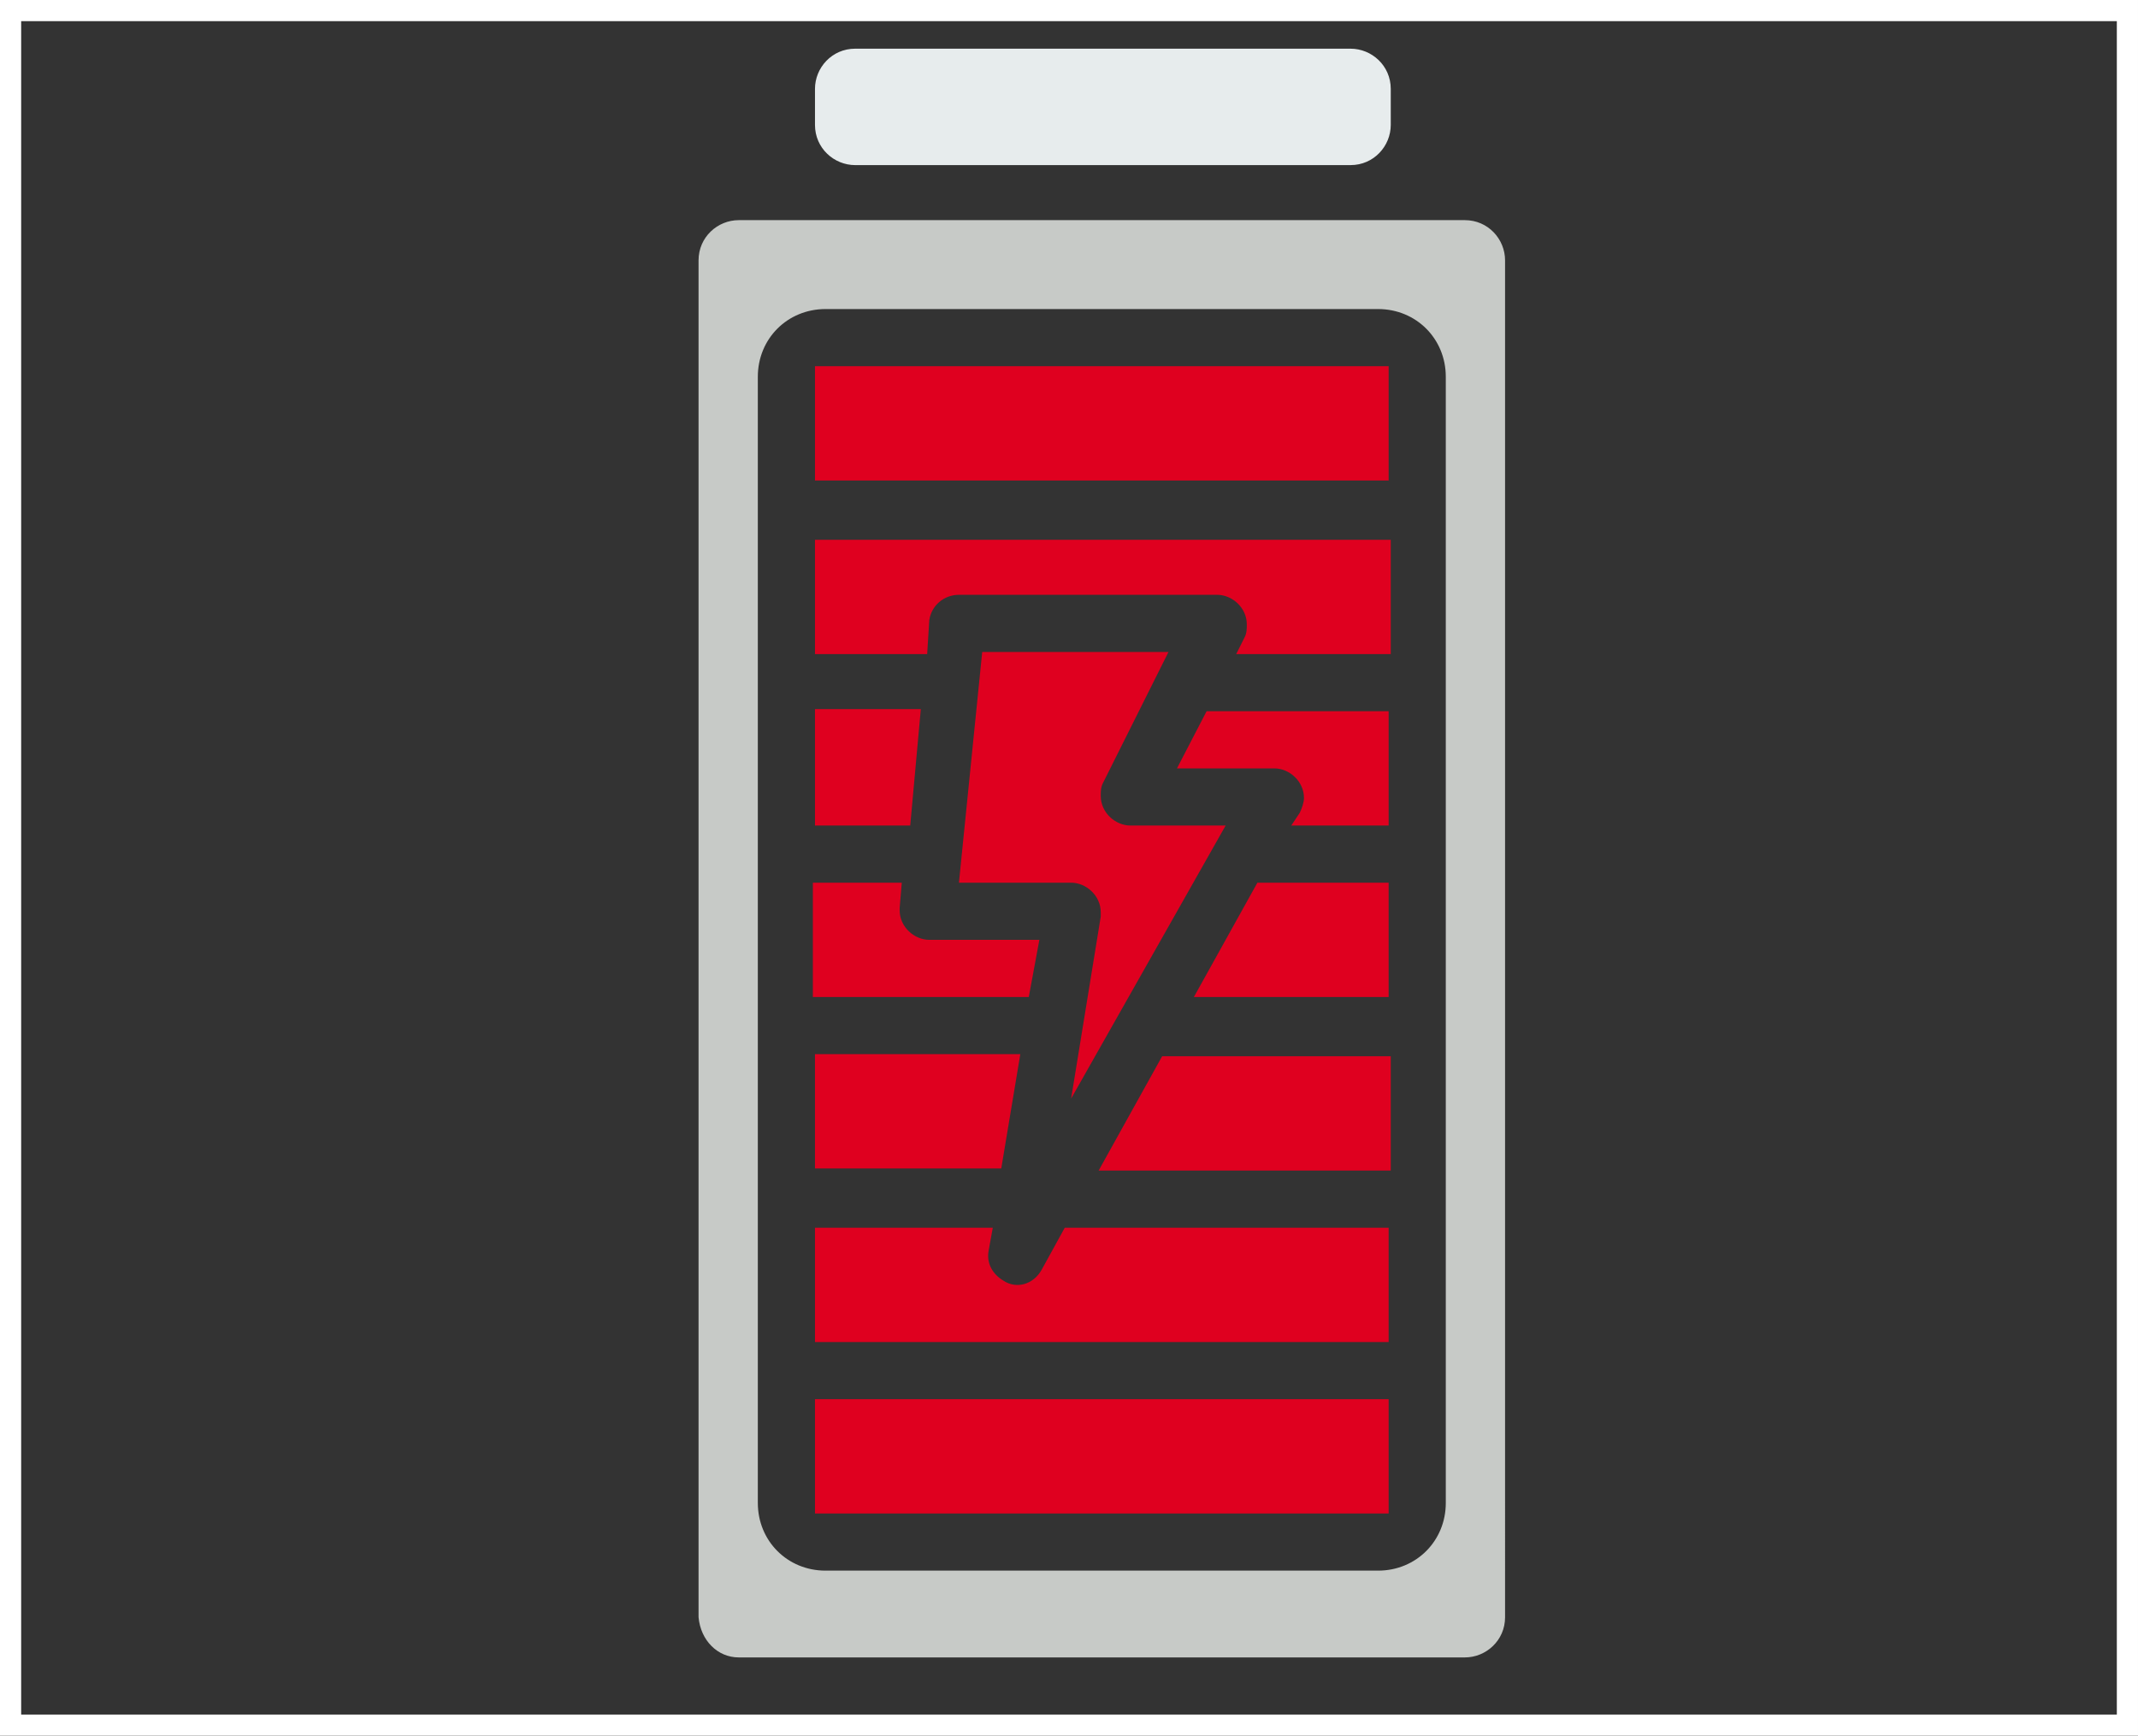
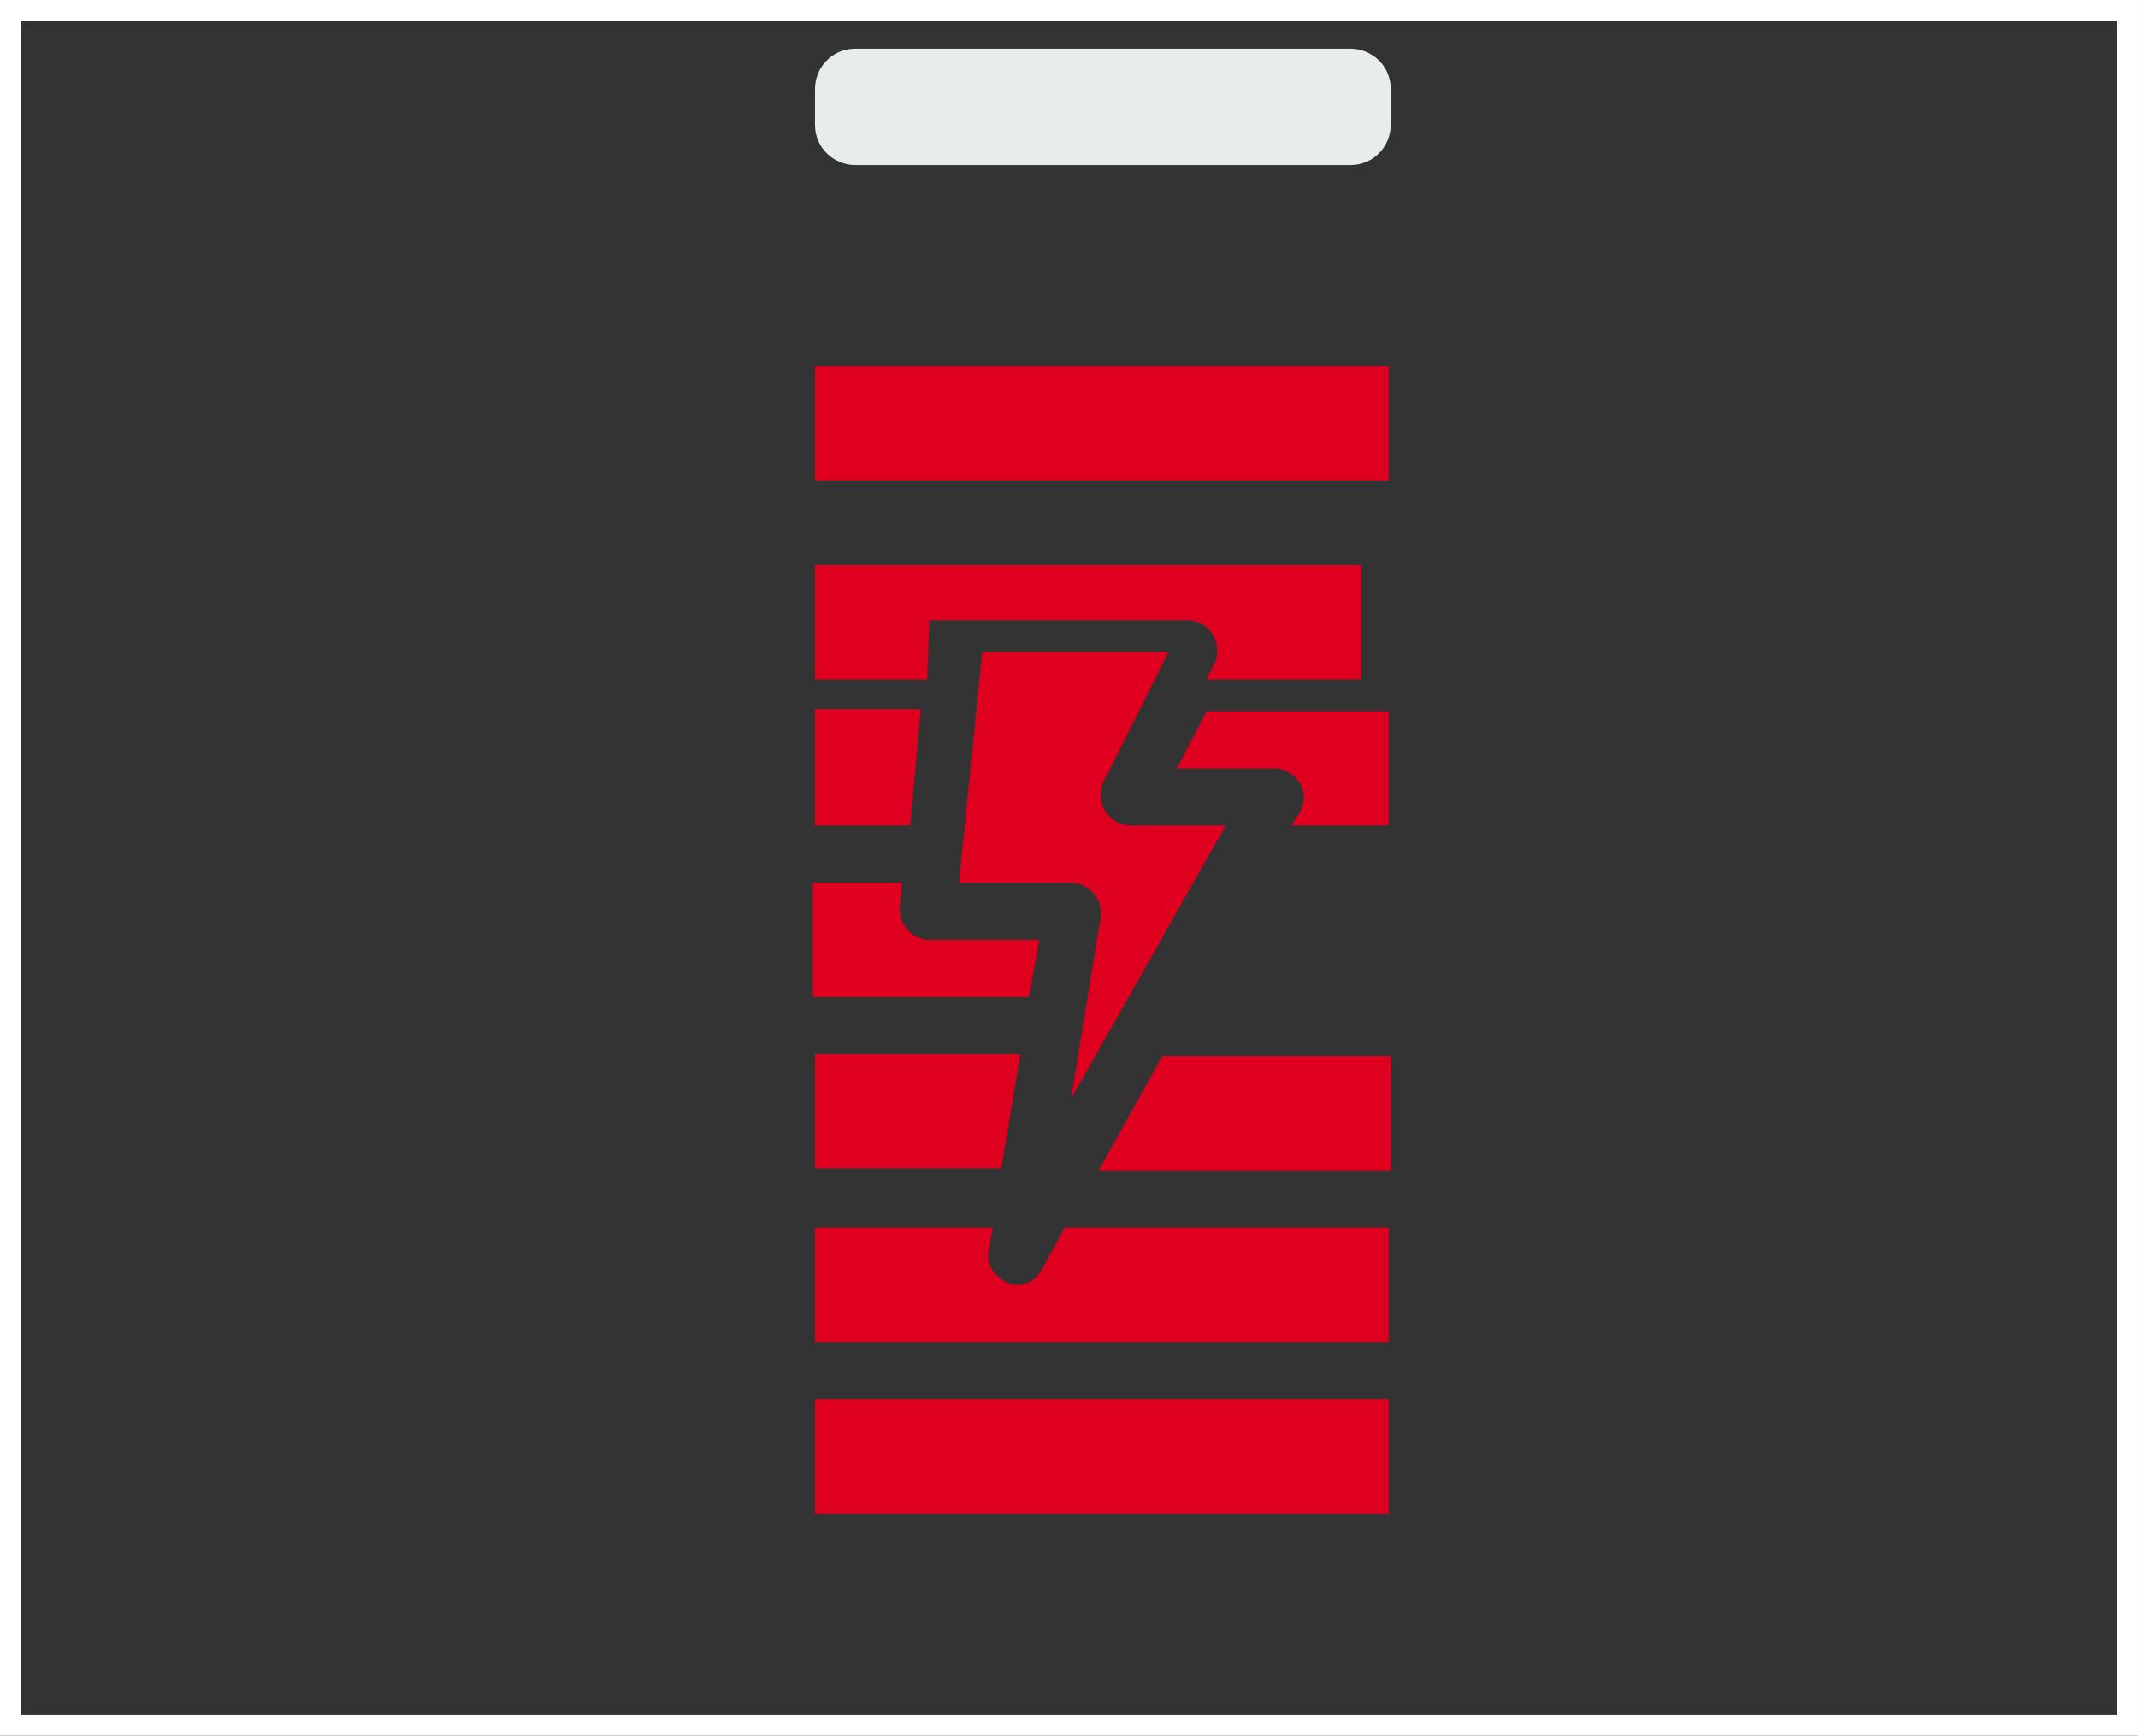
<svg xmlns="http://www.w3.org/2000/svg" version="1.1" id="Capa_1" x="0px" y="0px" viewBox="0 0 101 82" style="enable-background:new 0 0 101 82;" xml:space="preserve">
  <rect x="0" y="0" width="101" height="82" fill="#333333" stroke="none" />
  <style type="text/css">
	.st0{fill:none;stroke:#FFFFFF;stroke-miterlimit:10;}
	.st1{fill:#E7ECED;}
	.st2{fill:#DF001F;}
	.st3{fill:#C7CAC7;}
</style>
  <g>
    <rect x="0.5" y="0.5" class="st0" width="100" height="81" />
    <path class="st1" d="M40.4,2.3h23.4c1,0,1.9,0.8,1.9,1.9v1.7c0,1-0.8,1.9-1.9,1.9H40.4c-1,0-1.9-0.8-1.9-1.9V4.2   C38.5,3.2,39.3,2.3,40.4,2.3z" />
    <path class="st2" d="M43.5,33.5h-5V39H43L43.5,33.5z" />
    <path class="st2" d="M51.9,55.3h13.8v-5.4H54.9L51.9,55.3z" />
-     <path class="st2" d="M43.9,29.3c0.1-0.7,0.7-1.2,1.4-1.2h12.2c0.7,0,1.4,0.6,1.4,1.4c0,0.2,0,0.4-0.1,0.6l-0.4,0.8h7.3v-5.4H38.5   v5.4h5.3L43.9,29.3z" />
+     <path class="st2" d="M43.9,29.3h12.2c0.7,0,1.4,0.6,1.4,1.4c0,0.2,0,0.4-0.1,0.6l-0.4,0.8h7.3v-5.4H38.5   v5.4h5.3L43.9,29.3z" />
    <path class="st2" d="M38.5,17.3h27.1v5.4H38.5V17.3z" />
-     <path class="st2" d="M56.4,47.1h9.2v-5.4h-6.2L56.4,47.1z" />
    <path class="st2" d="M55.6,36.3h4.6c0.7,0,1.4,0.6,1.4,1.4c0,0.2-0.1,0.5-0.2,0.7L61,39h4.6v-5.4H57L55.6,36.3z" />
    <path class="st2" d="M38.5,66.1h27.1v5.4H38.5V66.1z" />
    <path class="st2" d="M65.7,58H50.3l-1.1,2c-0.4,0.7-1.2,0.9-1.8,0.5c-0.5-0.3-0.8-0.8-0.7-1.4l0.2-1.1h-8.4v5.4h27.1V58z" />
    <path class="st2" d="M49.1,44.4h-5.2c-0.7,0-1.4-0.6-1.4-1.4c0,0,0-0.1,0-0.1l0.1-1.2h-4.2v5.4h10.2L49.1,44.4z" />
-     <path class="st3" d="M34.9,78.3h34.3c1,0,1.9-0.8,1.9-1.9V12.3c0-1-0.8-1.9-1.9-1.9H34.9c-1,0-1.9,0.8-1.9,1.9v64.1   C33.1,77.5,33.9,78.3,34.9,78.3z M35.8,17.8c0-1.8,1.4-3.2,3.2-3.2h26.1c1.8,0,3.2,1.4,3.2,3.2V71c0,1.8-1.4,3.2-3.2,3.2H39   c-1.8,0-3.2-1.4-3.2-3.2V17.8z" />
    <path class="st2" d="M48.2,49.8h-9.7v5.4h8.8L48.2,49.8z" />
    <path class="st2" d="M50.6,51.9L57.9,39h-4.5c-0.7,0-1.4-0.6-1.4-1.4c0-0.2,0-0.4,0.1-0.6l3.1-6.2h-8.8l-1.1,10.9h5.3   c0.7,0,1.4,0.6,1.4,1.4c0,0.1,0,0.1,0,0.2L50.6,51.9z" />
  </g>
</svg>